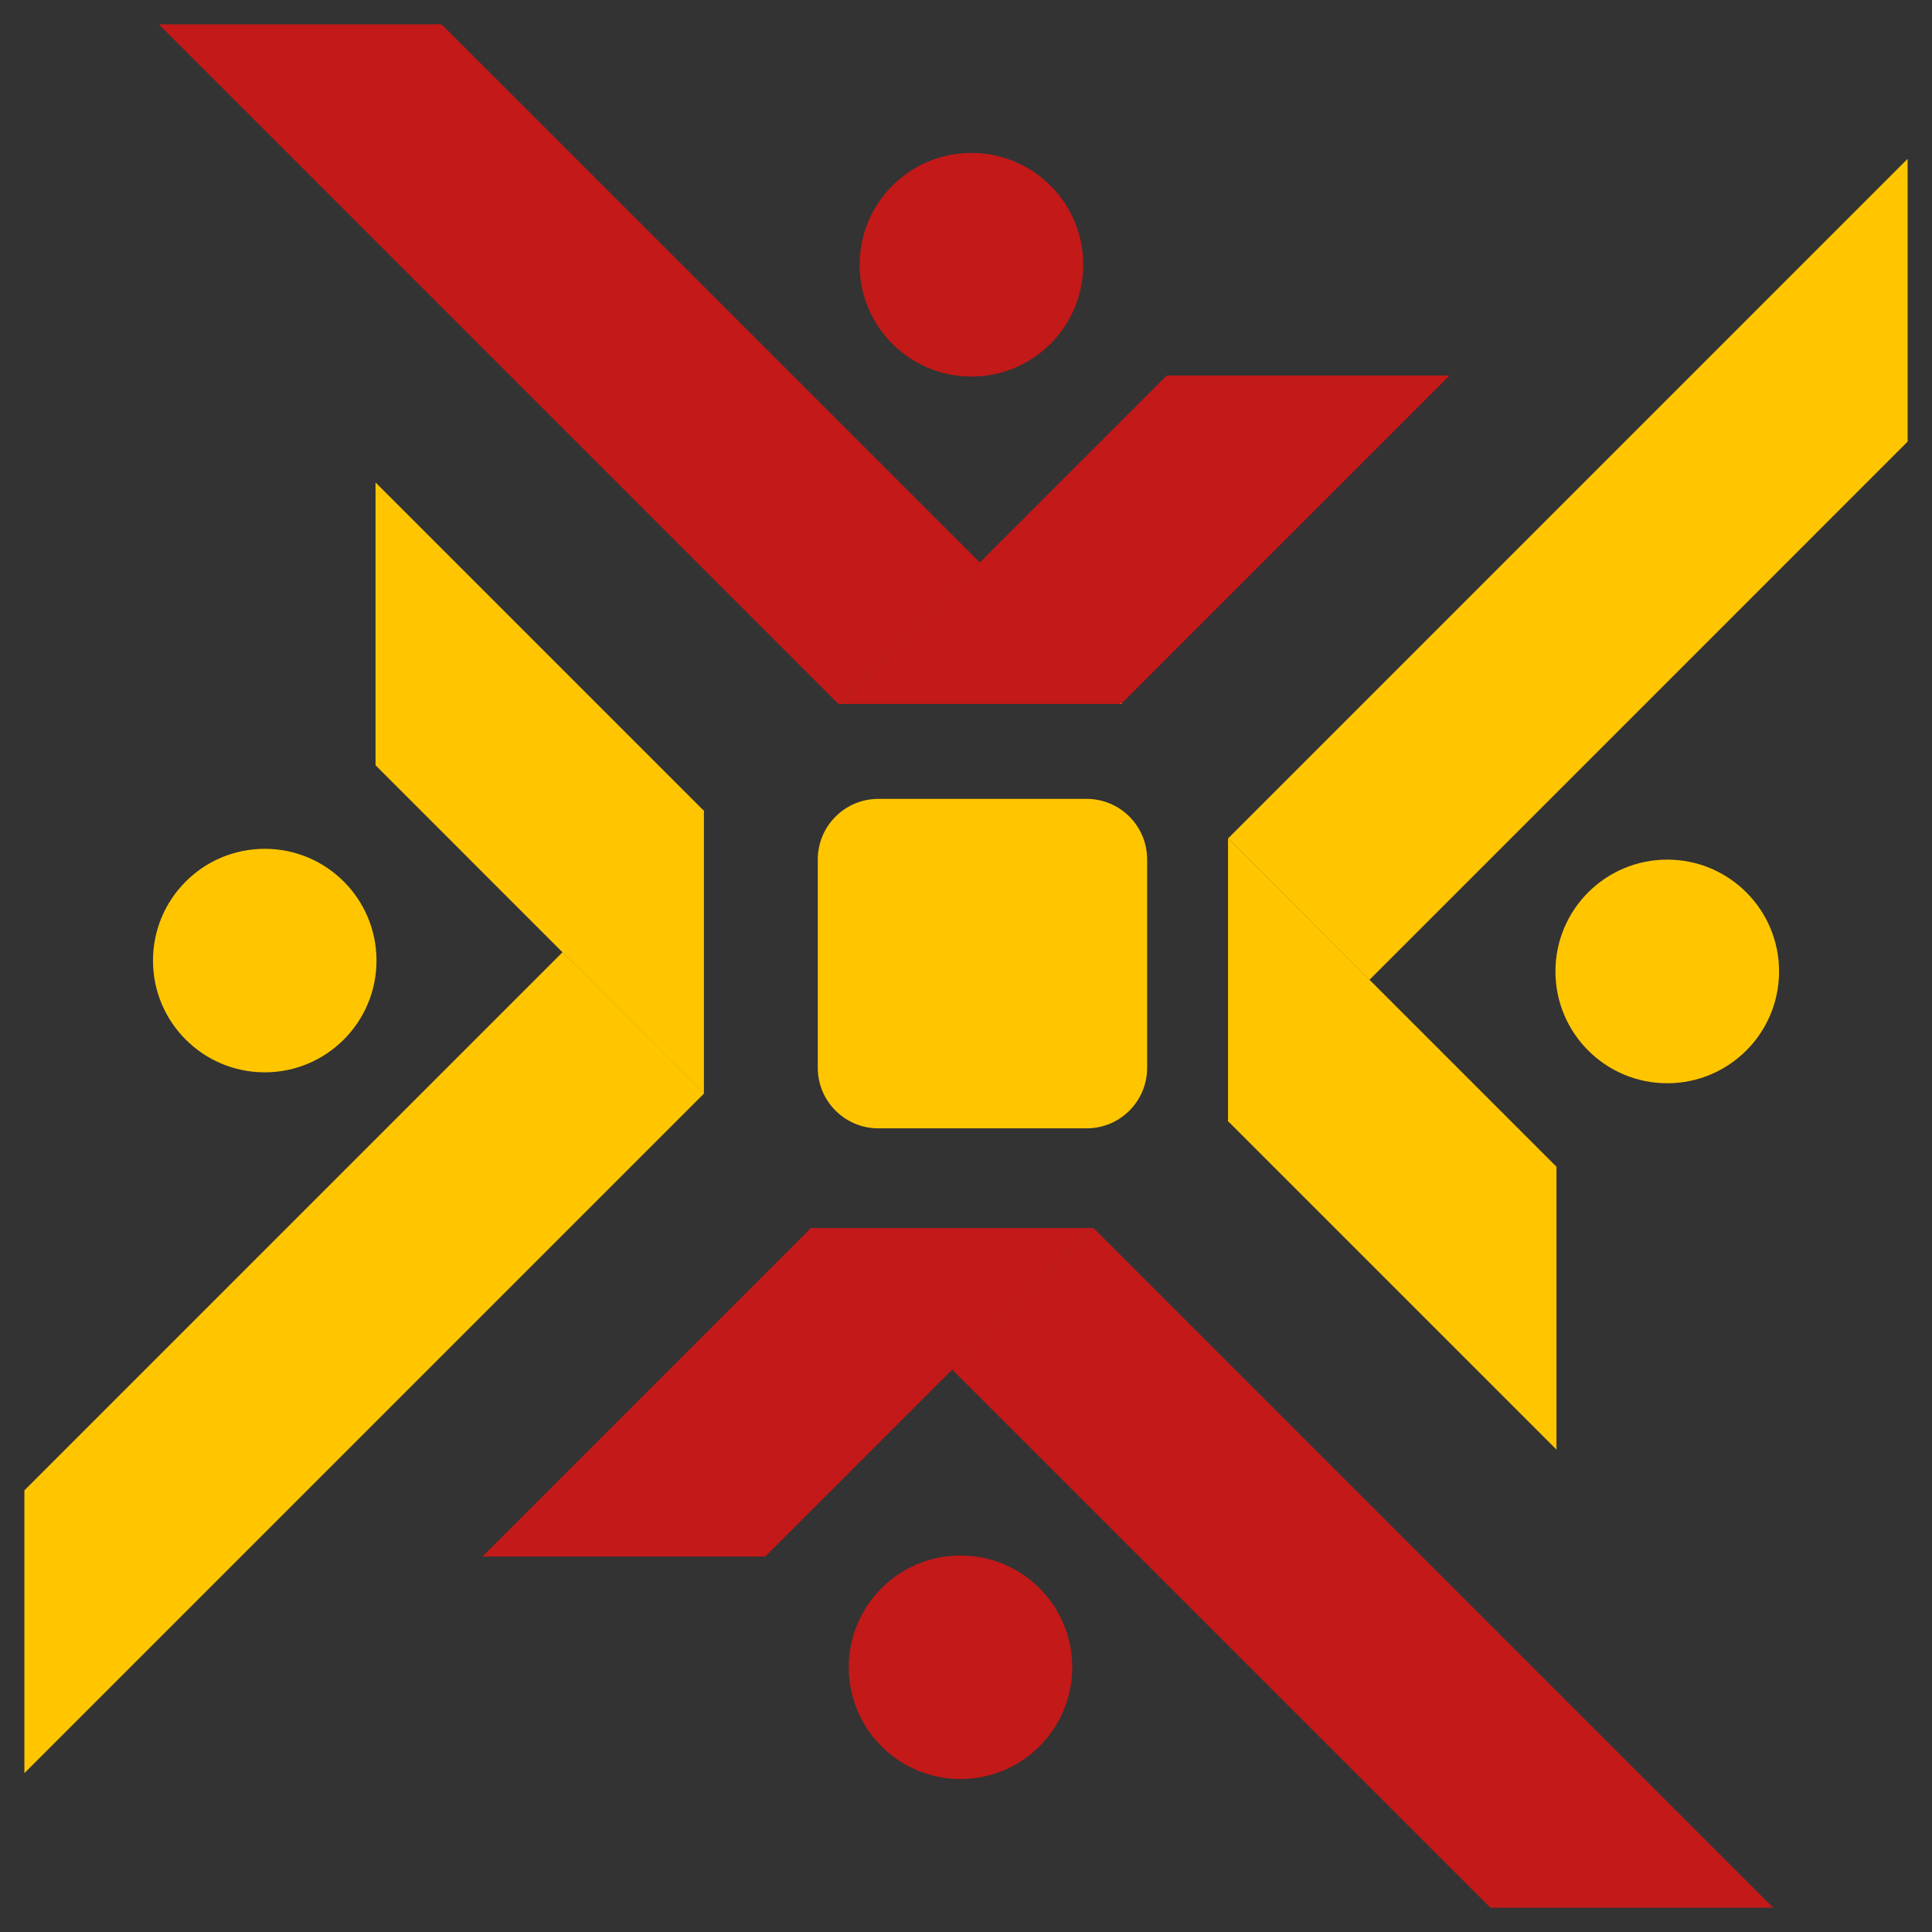
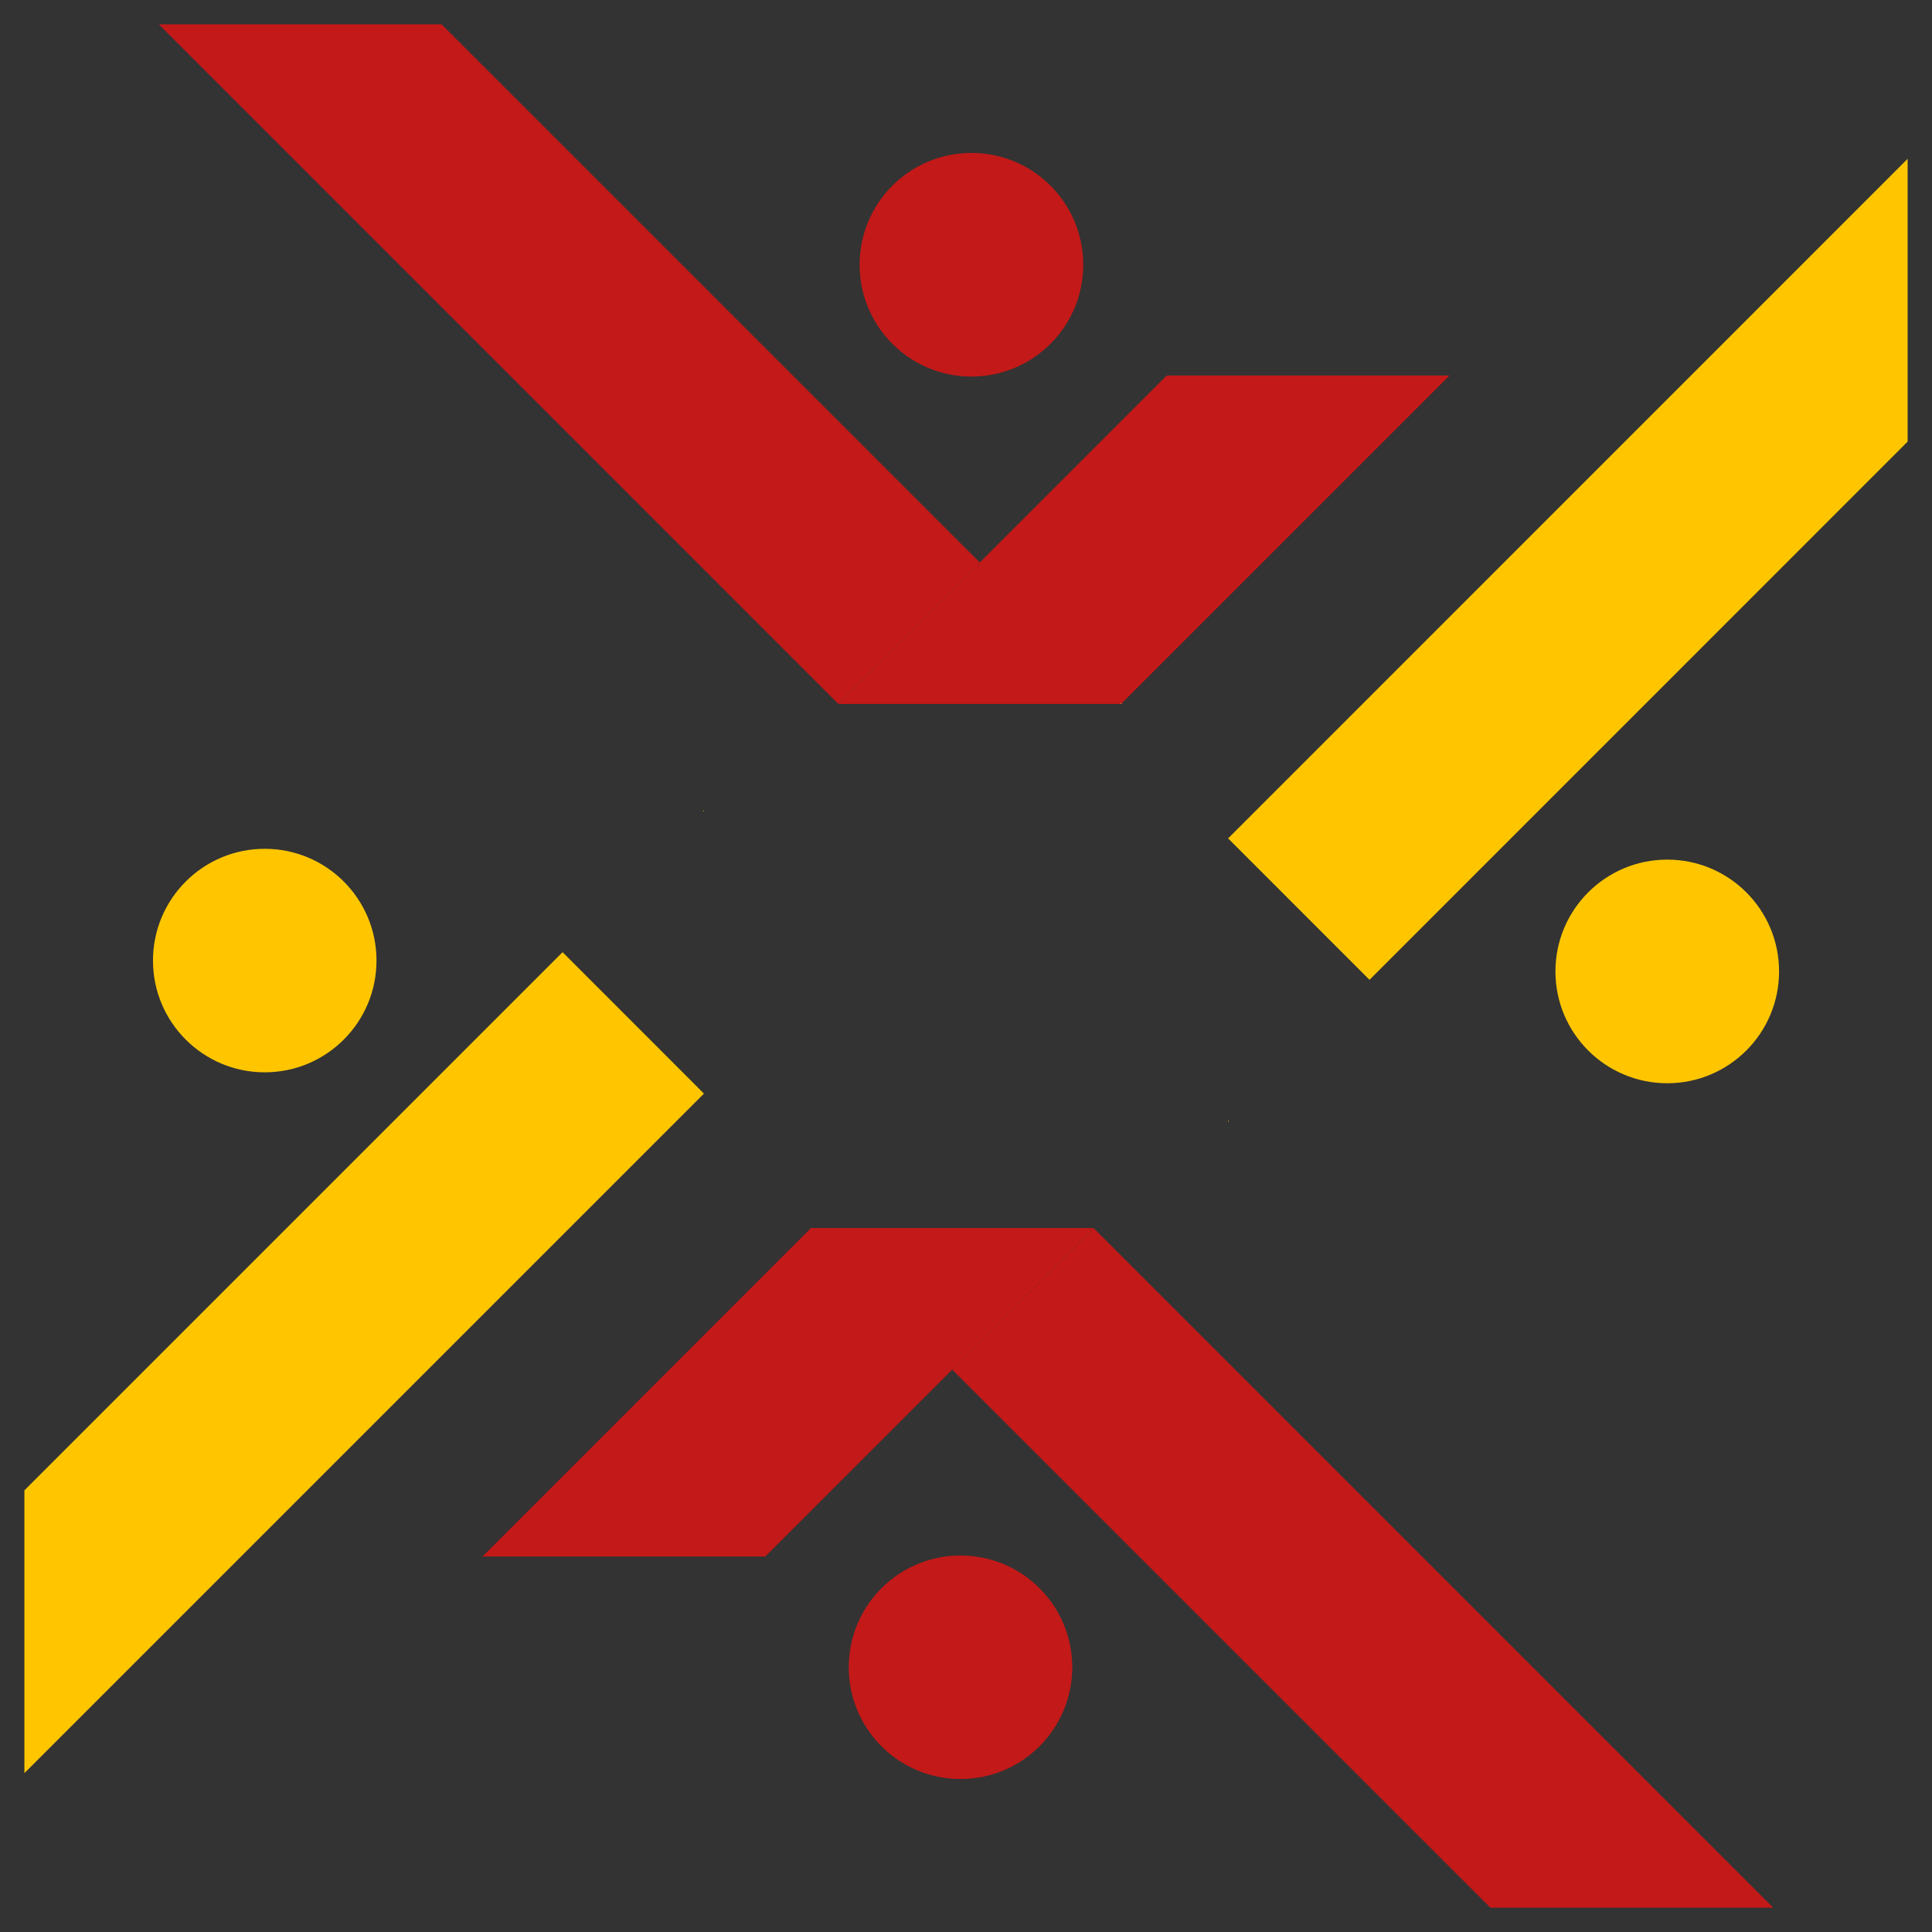
<svg xmlns="http://www.w3.org/2000/svg" version="1.1" id="Calque_1" x="0px" y="0px" width="32px" height="32px" viewBox="64.25 14.5 32 32" enable-background="new 64.25 14.5 32 32" xml:space="preserve">
  <rect x="64.25" y="14.5" width="32" height="32" fill="#333333" stroke="none" />
  <g>
    <polygon fill="#FFC600" points="86.933,30.729 84.601,28.396 84.59,28.387 84.59,28.385 84.601,28.377 95.846,17.131    95.846,21.815  " />
-     <polygon fill="#FFC600" points="90.03,38.51 84.59,33.07 84.59,28.385 86.923,30.718 90.03,33.825  " />
    <polygon fill="#FFC600" points="84.601,33.081 84.59,33.071 84.601,33.062  " />
    <polygon fill="#FFC600" points="84.601,33.081 84.59,33.071 84.601,33.062  " />
    <circle fill="#FFC600" cx="91.865" cy="30.59" r="1.852" />
    <polygon fill="#C31918" points="80.021,37.184 82.355,34.851 82.362,34.841 82.364,34.841 82.373,34.851 93.619,46.097    88.935,46.097  " />
    <polygon fill="#C31918" points="72.241,40.281 77.681,34.841 82.365,34.841 80.032,37.174 76.925,40.281  " />
    <polygon fill="#C31A19" points="77.669,34.851 77.679,34.841 77.689,34.851  " />
    <polygon fill="#C31A19" points="77.669,34.851 77.679,34.841 77.689,34.851  " />
    <circle fill="#C31918" cx="80.159" cy="42.115" r="1.851" />
    <polygon fill="#FFC600" points="73.568,30.271 75.9,32.604 75.909,32.614 75.909,32.614 75.9,32.623 64.654,43.869 64.654,39.185     " />
-     <polygon fill="#FFC600" points="70.47,22.491 75.909,27.93 75.909,32.617 73.577,30.283 70.47,27.175  " />
    <polygon fill="#FFC600" points="75.9,27.92 75.909,27.93 75.9,27.939  " />
    <polygon fill="#FFC600" points="75.9,27.92 75.909,27.93 75.9,27.939  " />
    <circle fill="#FFC600" cx="68.635" cy="30.41" r="1.851" />
    <polygon fill="#C31918" points="80.479,23.817 78.145,26.15 78.137,26.16 78.136,26.16 78.127,26.15 66.881,14.903 71.564,14.903     " />
    <polygon fill="#C31918" points="88.259,20.72 82.819,26.16 78.135,26.16 80.468,23.827 83.575,20.72  " />
    <linearGradient id="SVGID_1_" gradientUnits="userSpaceOnUse" x1="74.472" y1="10.885" x2="74.491" y2="10.885" gradientTransform="matrix(1 0 0 -1 8.34 37.04)">
      <stop offset="1.400000e-007" style="stop-color:#E3FA7F" />
      <stop offset="1" style="stop-color:#FF6535" />
    </linearGradient>
    <polygon fill="url(#SVGID_1_)" points="82.83,26.15 82.821,26.16 82.812,26.15  " />
    <linearGradient id="SVGID_2_" gradientUnits="userSpaceOnUse" x1="74.472" y1="10.885" x2="74.491" y2="10.885" gradientTransform="matrix(1 0 0 -1 8.34 37.04)">
      <stop offset="1.400000e-007" style="stop-color:#E3FA7F" />
      <stop offset="1" style="stop-color:#FF6535" />
    </linearGradient>
    <polygon fill="url(#SVGID_2_)" points="82.83,26.15 82.821,26.16 82.812,26.15  " />
    <circle fill="#C31918" cx="80.34" cy="18.885" r="1.852" />
-     <path fill="#FFC600" d="M82.248,33.189h-3.45c-0.553,0-1.003-0.449-1.003-1.002v-3.452c0-0.554,0.45-1.003,1.003-1.003h3.45   c0.554,0,1.002,0.449,1.002,1.003v3.452C83.25,32.74,82.802,33.189,82.248,33.189z" />
  </g>
</svg>